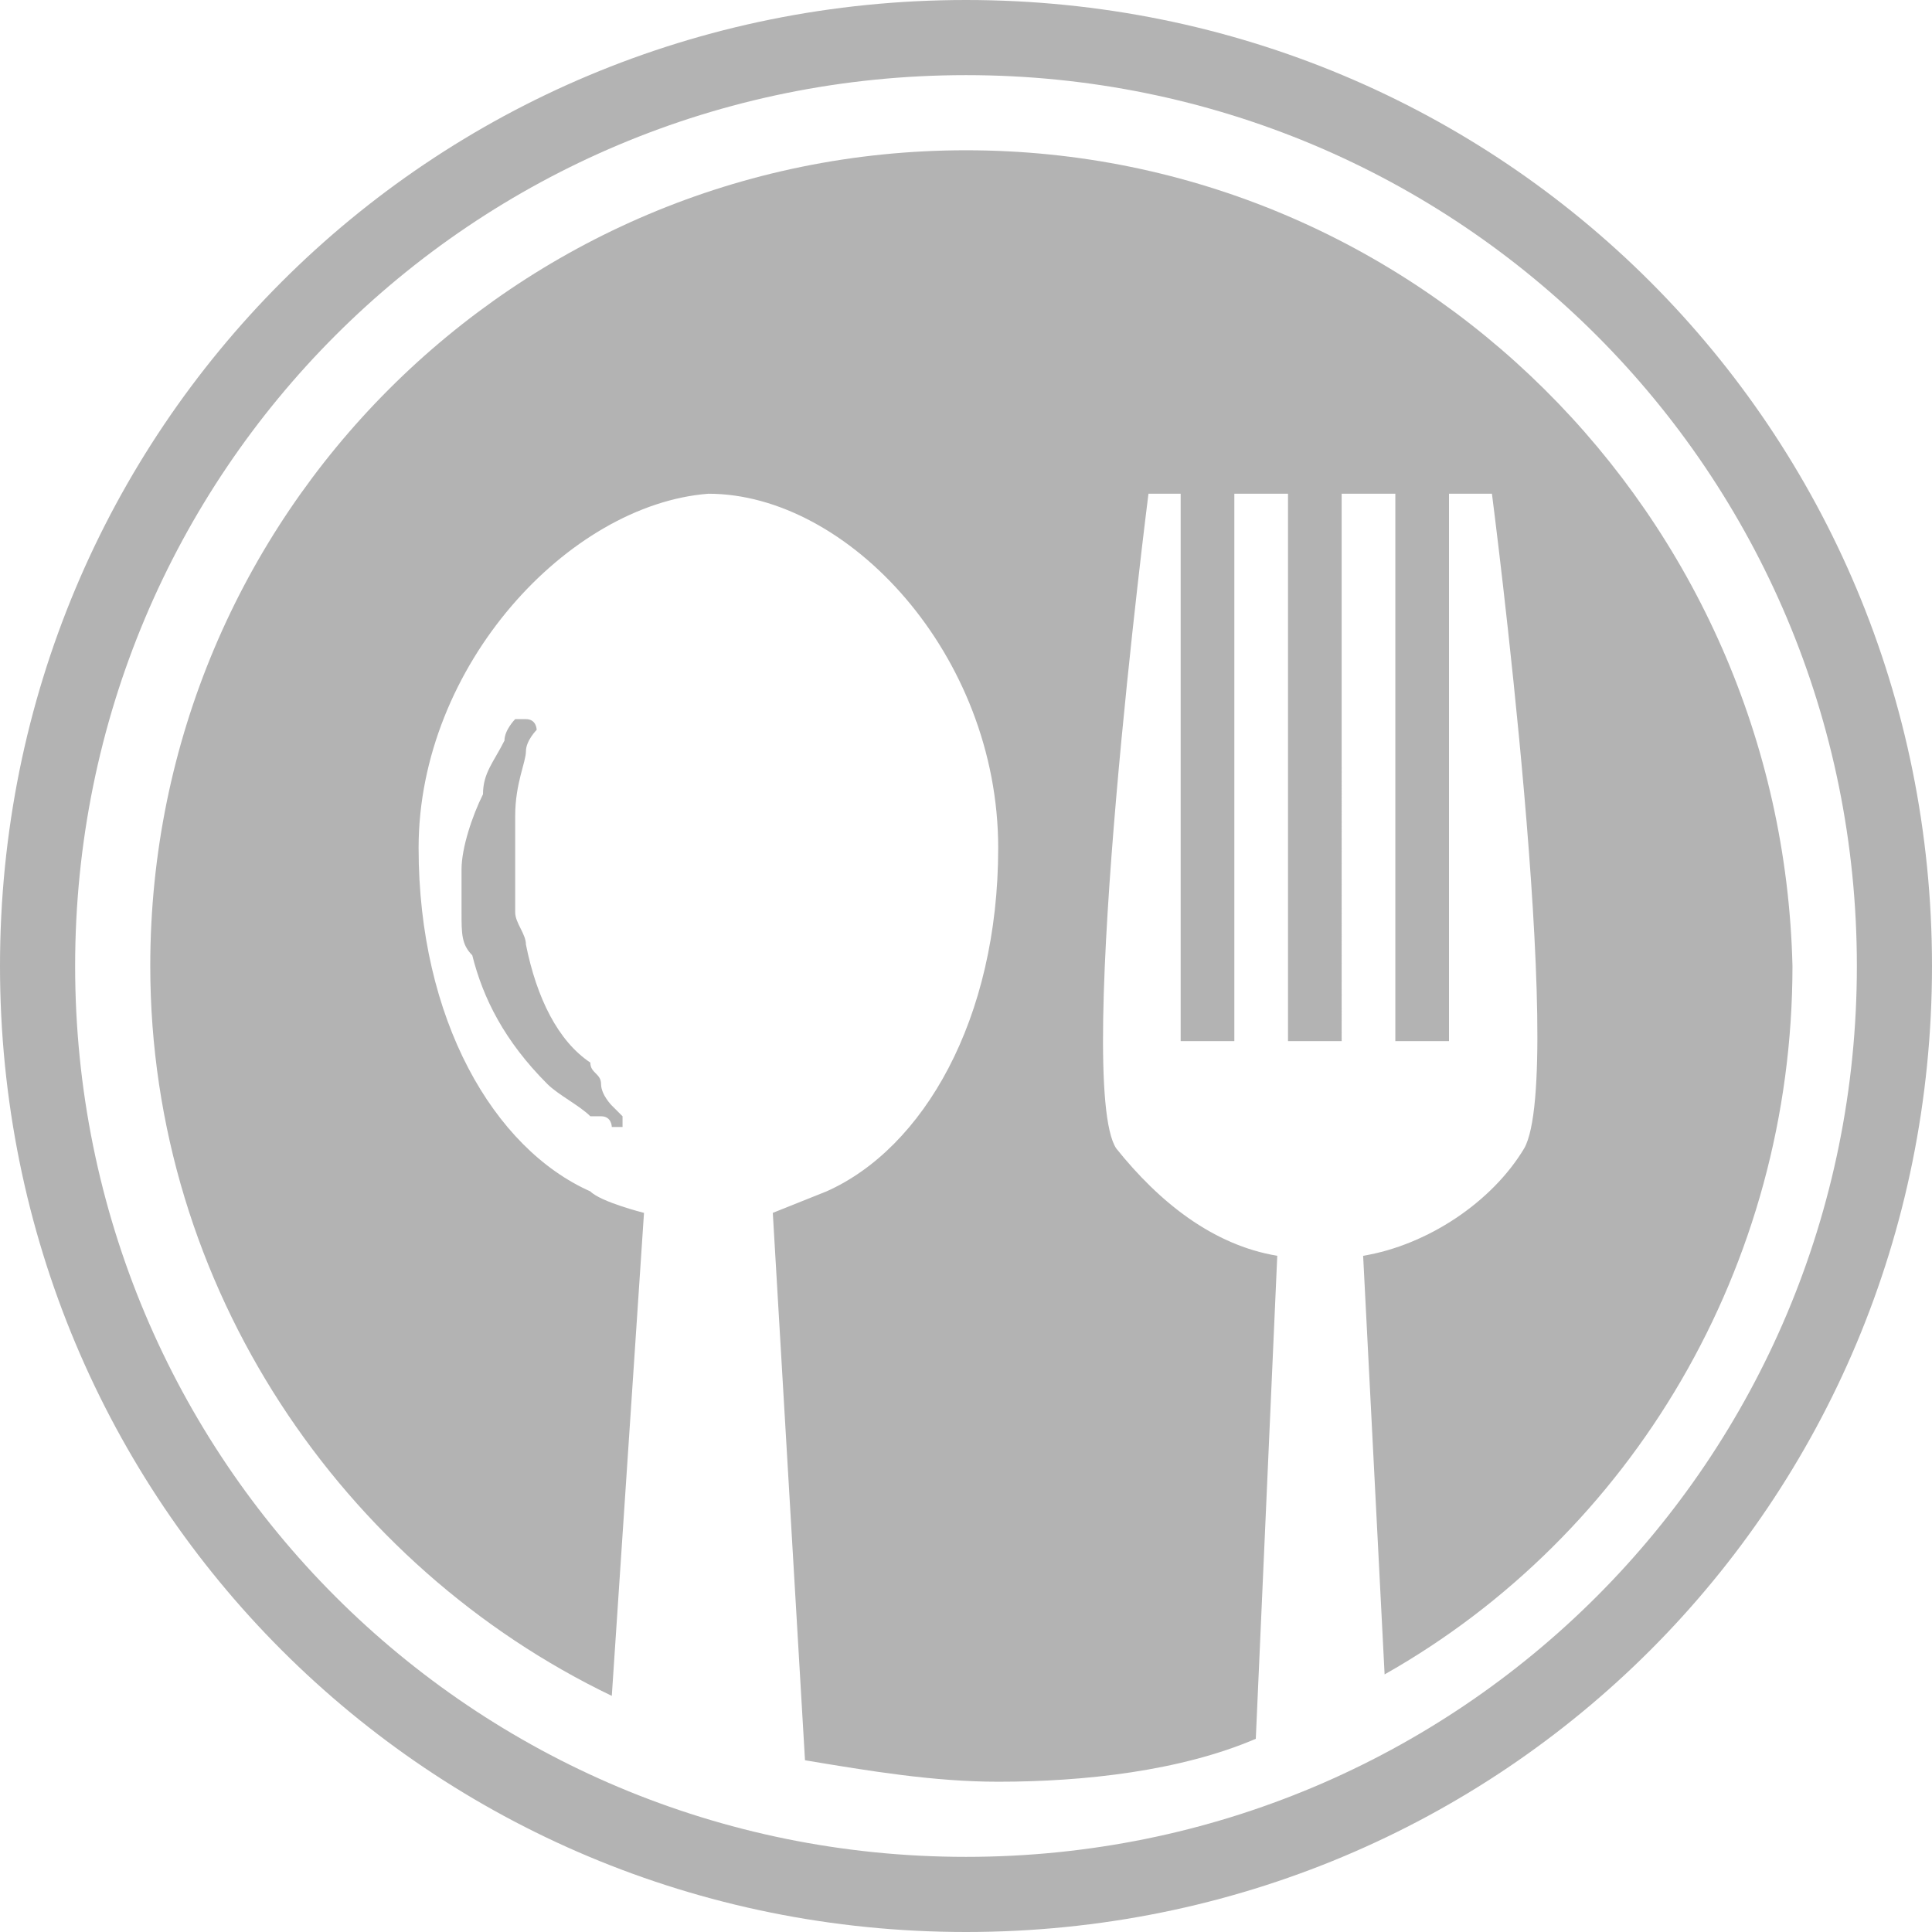
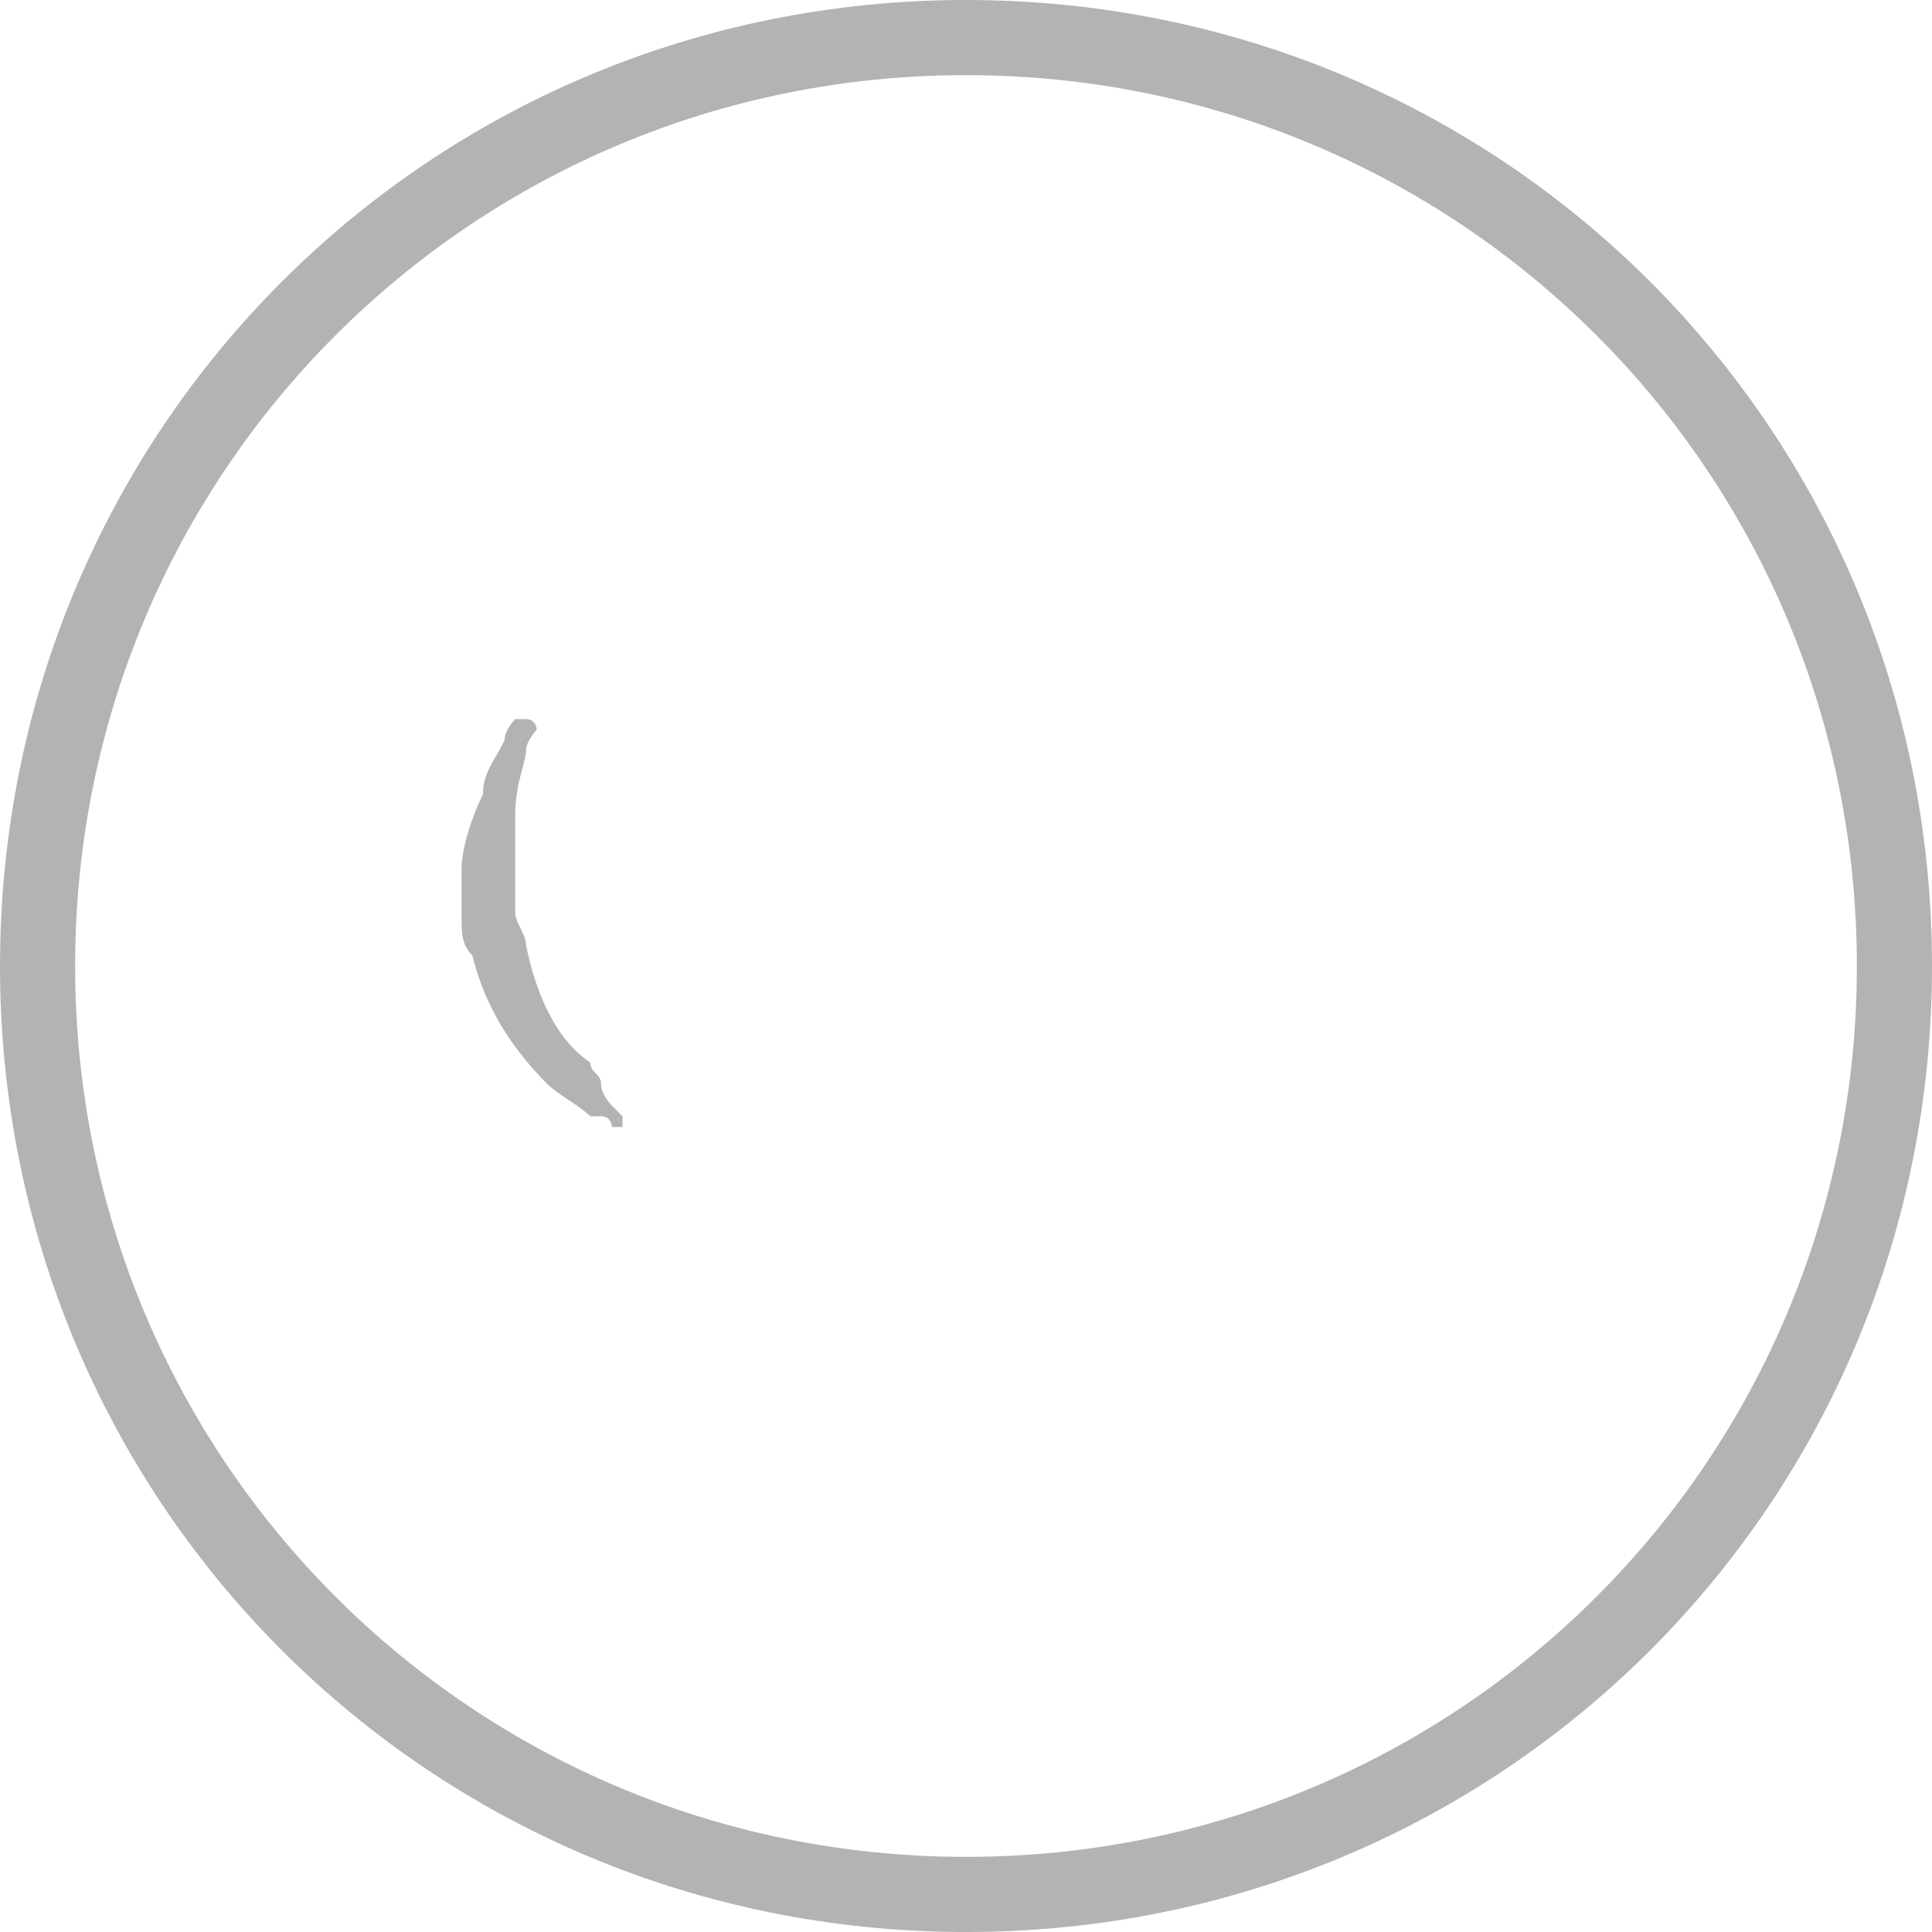
<svg xmlns="http://www.w3.org/2000/svg" version="1.1" id="Capa_1" x="0px" y="0px" viewBox="0 0 18 18" style="enable-background:new 0 0 18 18;" xml:space="preserve">
  <style type="text/css">
	.st0{fill:#B3B3B3;}
</style>
  <g>
    <g>
-       <path class="st0" d="M9,1.4C4.8,1.4,1.4,4.8,1.4,9c0,3,1.8,5.6,4.3,6.8L6,11.3c0,0-0.4-0.1-0.5-0.2c-0.9-0.4-1.6-1.6-1.6-3.2    c0-1.7,1.4-3.2,2.7-3.3c0,0,0,0,0,0c0,0,0,0,0,0c1.3,0,2.7,1.5,2.7,3.3c0,1.6-0.7,2.8-1.6,3.2c0,0-0.5,0.2-0.5,0.2l0.3,5.1    c0.6,0.1,1.2,0.2,1.8,0.2c0.8,0,1.7-0.1,2.4-0.4l0.2-4.5c-0.6-0.1-1.1-0.5-1.5-1c-0.4-0.6,0.3-6.1,0.3-6.1H11v5.1h0.5V4.6h0.5v5.1    h0.5V4.6h0.5v5.1h0.5V4.6h0.4c0,0,0.7,5.4,0.3,6.1c-0.3,0.5-0.9,0.9-1.5,1c0,0,0,0,0,0l0.2,3.9c2.3-1.3,3.8-3.8,3.8-6.6    C16.6,4.8,13.2,1.4,9,1.4z" />
      <path class="st0" d="M4.9,7C4.9,6.9,5,6.8,5,6.8c0,0,0-0.1-0.1-0.1c0,0-0.1,0-0.1,0c0,0-0.1,0.1-0.1,0.2C4.6,7.1,4.5,7.2,4.5,7.4    C4.4,7.6,4.3,7.9,4.3,8.1c0,0.1,0,0.3,0,0.4c0,0.2,0,0.3,0.1,0.4c0.1,0.4,0.3,0.8,0.7,1.2c0.1,0.1,0.3,0.2,0.4,0.3l0,0    c0,0,0,0,0.1,0c0.1,0,0.1,0.1,0.1,0.1c0,0,0.1,0,0.1,0c0,0,0-0.1,0-0.1c0,0,0,0-0.1-0.1c0,0-0.1-0.1-0.1-0.2    c0-0.1-0.1-0.1-0.1-0.2C5.2,9.7,5,9.3,4.9,8.8c0-0.1-0.1-0.2-0.1-0.3c0-0.1,0-0.2,0-0.3c0-0.3,0-0.5,0-0.6C4.8,7.3,4.9,7.1,4.9,7z    " />
      <path class="st0" d="M9,0C4,0,0,4,0,9c0,5,4,9,9,9c5,0,9-4,9-9C18,4,14,0,9,0z M9,17.3c-4.6,0-8.3-3.7-8.3-8.3    c0-4.6,3.7-8.3,8.3-8.3c4.6,0,8.3,3.7,8.3,8.3C17.3,13.6,13.6,17.3,9,17.3z" />
    </g>
  </g>
</svg>